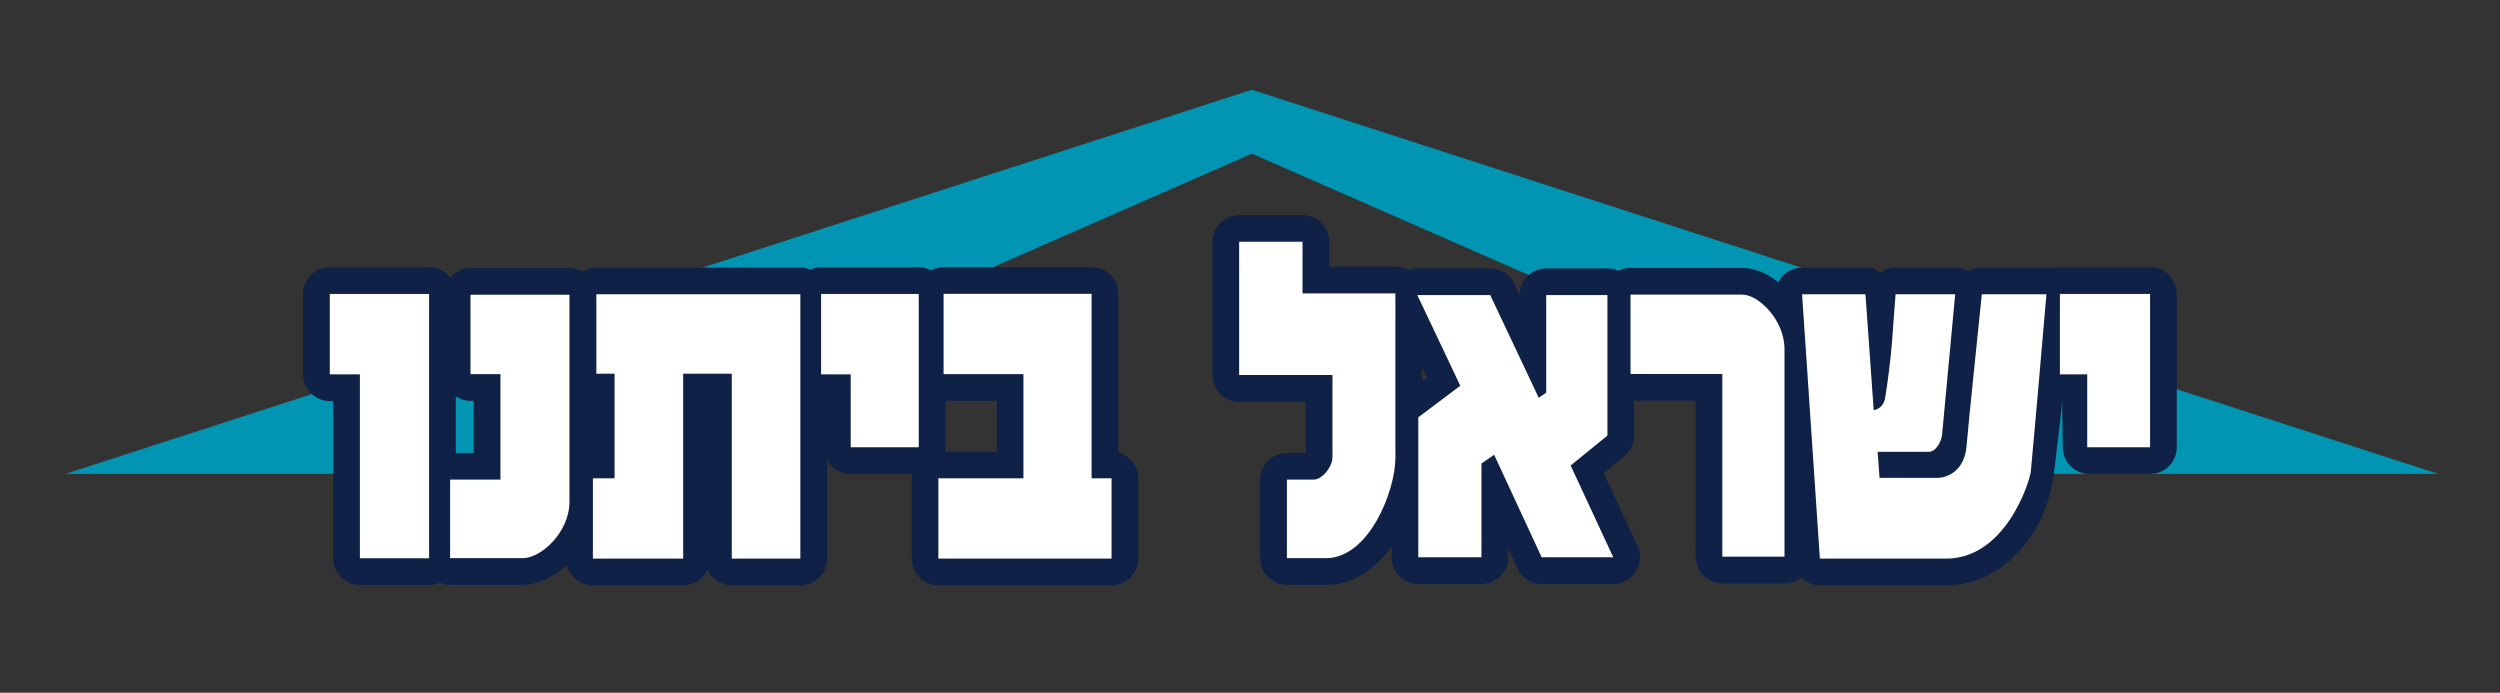
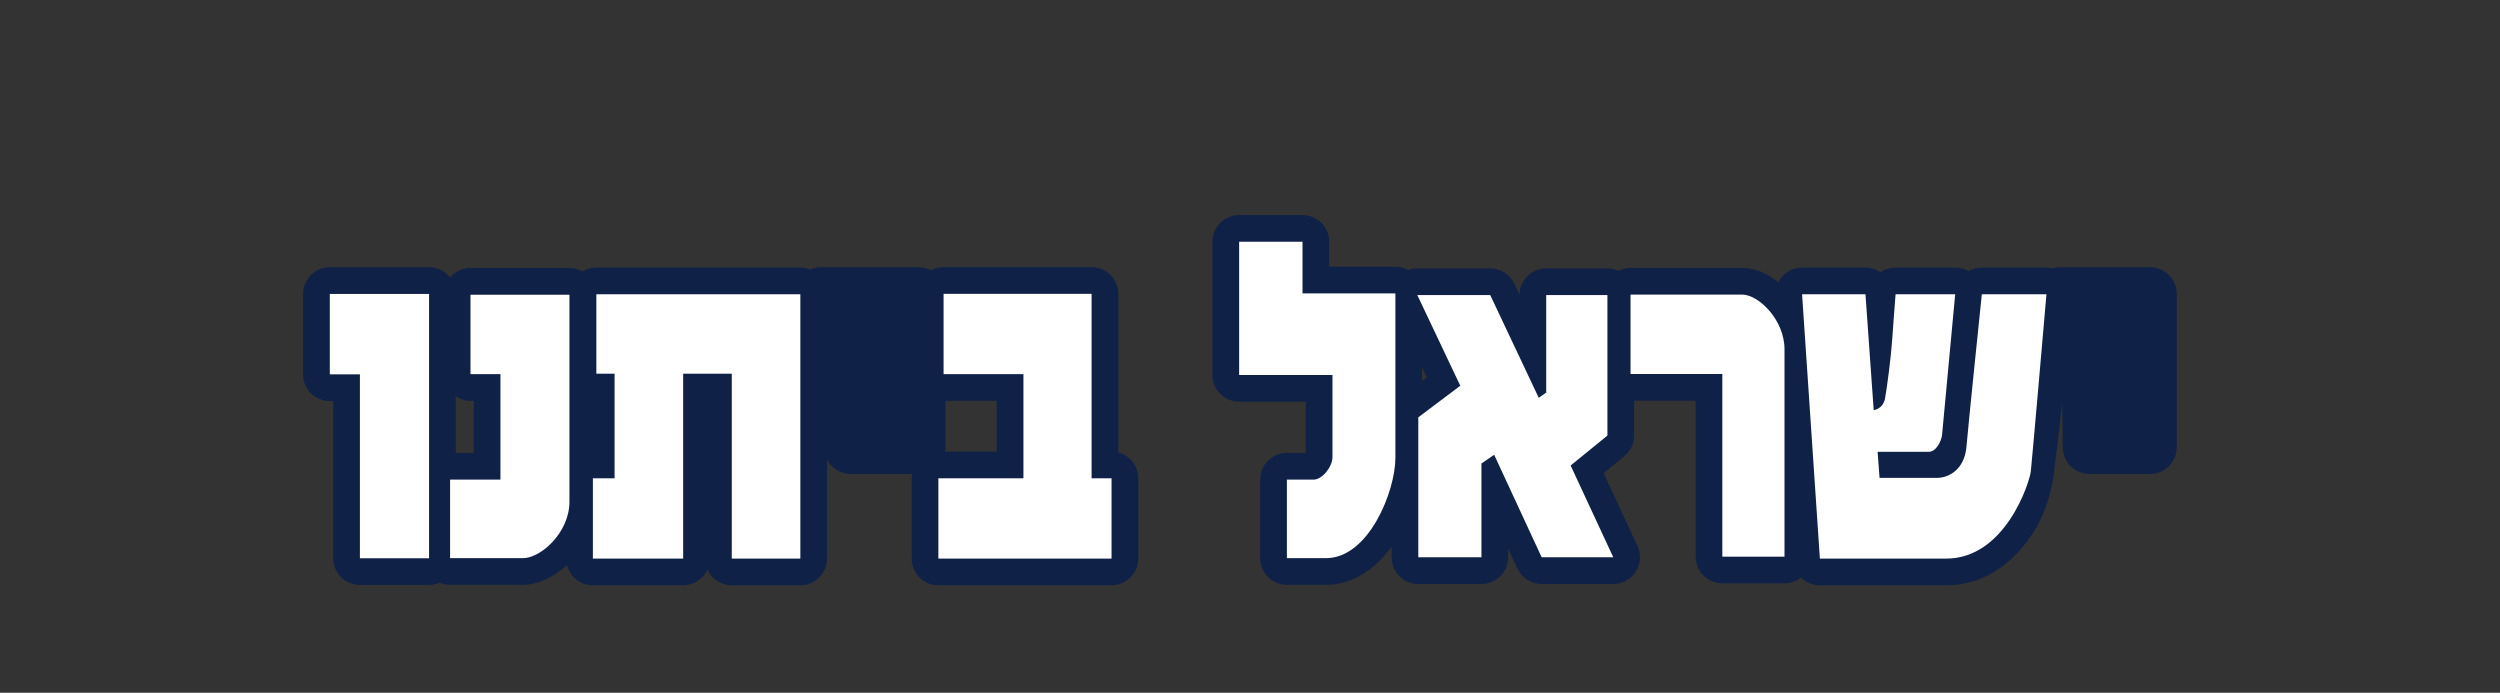
<svg xmlns="http://www.w3.org/2000/svg" version="1.1" id="Layer_1" x="0px" y="0px" width="1920px" height="532px" viewBox="0 0 1920 532" enable-background="new 0 0 1920 532" xml:space="preserve">
  <rect x="0" y="0" width="1920" height="532" fill="#333333" stroke="none" />
-   <polygon fill="#0095B2" points="961.406,118 1522.477,363.958 1872.562,363.958 961.406,68.906 50.25,363.958 400.335,363.958 " />
  <g>
    <path fill="#0F2147" d="M1651.25,205.25H1582c-1.965,0-3.858,0.293-5.658,0.809c-1.521-0.357-3.085-0.559-4.675-0.559h-49.624   c-3.711,0-7.209,0.99-10.229,2.733c-3.08-1.772-6.601-2.733-10.227-2.733h-45.784c-4.274,0-8.262,1.313-11.562,3.571   c-3.3-2.257-7.286-3.571-11.562-3.571h-48.677c-5.676,0-11.099,2.354-14.975,6.5c-1.346,1.439-2.446,3.058-3.316,4.785   c-8.752-7.102-18.448-11.034-27.71-11.034h-85.75c-3.338,0-6.479,0.814-9.265,2.23c-2.588-1.18-5.455-1.855-8.485-1.855h-47   c-11.203,0-20.307,8.986-20.497,20.144l-3.966-8.398c-3.387-7.171-10.606-11.746-18.537-11.746h-56   c-2.416,0-4.77,0.435-6.977,1.234c-2.926-1.608-6.283-2.526-9.856-2.526h-50.834v-19.167c0-11.322-9.178-20.5-20.5-20.5h-48.667   c-11.322,0-20.5,9.178-20.5,20.5V288c0,11.322,9.178,20.5,20.5,20.5h51.167v39.333h-14.5c-11.322,0-20.5,9.178-20.5,20.5v60.334   c0,11.322,9.178,20.5,20.5,20.5h30c19.039,0,36.631-10.339,50.417-29.363V428c0,11.322,9.178,20.5,20.5,20.5h48.5   c11.322,0,20.5-9.178,20.5-20.5v-6.808l7.15,15.429c3.357,7.243,10.615,11.879,18.6,11.879h55c7,0,13.517-3.571,17.281-9.473   c3.766-5.901,4.26-13.315,1.311-19.664l-26.03-56.035l15.882-12.931c4.781-3.893,7.557-9.731,7.557-15.897v-26.75h47.25V427.5   c0,11.322,9.178,20.5,20.5,20.5h47.75c4.82,0,9.243-1.675,12.743-4.459c3.716,3.685,8.813,5.959,14.424,5.959h97   c26.1,0,48.982-13.613,66.175-39.368c11.598-17.372,15.546-38.08,16.533-46.632c0.274-2.384,5.126-40.977,6.375-55l0.449,35   c0,11.322,9.178,20.5,20.5,20.5h46.551c11.322,0,20.5-9.178,20.5-20.5V225.75C1671.75,214.428,1662.572,205.25,1651.25,205.25z    M1092.167,292.658v-10.433l3.646,7.691L1092.167,292.658z" />
    <path fill="#0F2147" d="M858.834,347.489V225.667c0-11.322-9.178-20.5-20.5-20.5H724.668c-3.479,0-6.752,0.873-9.623,2.403   c-2.829-1.474-6.038-2.319-9.449-2.319h-75c-2.941,0-5.732,0.631-8.261,1.747c-2.37-0.958-4.954-1.497-7.667-1.497H458.002   c-3.888,0-7.51,1.102-10.607,2.982c-2.974-1.679-6.401-2.649-10.059-2.649h-76c-6.289,0-11.91,2.838-15.67,7.297   c-3.752-4.79-9.576-7.88-16.133-7.88h-76.25c-11.322,0-20.5,9.178-20.5,20.5v61.75c0,11.322,9.178,20.5,20.5,20.5h2.623v120.75   c0,11.322,9.178,20.5,20.5,20.5h53.127c2.9,0,5.655-0.609,8.156-1.695c2.453,1.037,5.15,1.611,7.981,1.611h56   c11.221,0,23.541-5.811,33.778-15.271c2.198,8.954,10.256,15.604,19.887,15.604h69.333c8.295,0,15.44-4.927,18.667-12.015   c3.227,7.088,10.372,12.015,18.667,12.015h52.667c11.322,0,20.5-9.178,20.5-20.5v-76.029C638.59,359.521,645.437,364,653.339,364   h47.123c-0.178,1.087-0.294,2.195-0.294,3.333V429c0,11.322,9.178,20.5,20.5,20.5h133c11.322,0,20.5-9.178,20.5-20.5v-61.667   C874.168,357.796,867.655,349.78,858.834,347.489z M363.836,347.833h-13.803v-43.404c3.241,2.147,7.124,3.404,11.303,3.404h2.5   V347.833z M726.096,343.5v-35.667h39.406v39h-39.7C725.979,345.746,726.096,344.638,726.096,343.5z" />
  </g>
  <g>
-     <polygon fill="#FFFFFF" points="1603,225.75 1582,225.75 1582,287.5 1603,287.5 1603,343.5 1651.25,343.5 1651.25,225.75  " />
-     <polygon fill="#FFFFFF" points="653.339,225.75 630.596,225.75 630.596,287.5 653.339,287.5 653.339,343.5 705.596,343.5    705.596,225.75  " />
    <polygon fill="#FFFFFF" points="276.405,225.75 253.283,225.75 253.283,287.5 276.405,287.5 276.405,428.75 329.533,428.75    329.533,225.75  " />
    <path fill="#FFFFFF" d="M1522.043,226c-1.476,14.244-10.418,100.723-11.793,117c-1.5,17.75-13.75,24-22.5,24s-44.25,0-44.25,0   l-1.5-20c0,0,33.5,0,39.25,0s9.75-8.25,10.25-13c0.463-4.39,8.823-94.389,10.087-108h-45.784c-0.484,6.16-1.756,22.498-2.553,34.25   c-1,14.75-4,37-5.5,45.5S1439,315,1439,315l-6.322-89h-48.677l13.666,203c0,0,51.667,0,97,0s64-58.333,65-67s12-136,12-136   H1522.043z" />
    <path fill="#FFFFFF" d="M1370.5,268.25V427.5h-47.75V287.25h-70.5v-61c0,0,73.25,0,85.75,0S1370.5,245.5,1370.5,268.25z" />
    <polygon fill="#FFFFFF" points="1187.5,301.5 1187.5,226.625 1234.5,226.625 1234.5,334.5 1206.25,357.5 1239,428 1184,428    1147.5,349.25 1137.75,356 1137.75,428 1089.25,428 1089.25,320.5 1121.5,296.25 1088.5,226.625 1144.5,226.625 1181.75,305.5  " />
    <path fill="#FFFFFF" d="M1023.333,351v-63h-71.667V185.667h48.667v39.667h71.334c0,0,0,101,0,126.333s-20.334,77-53.334,77   c-3,0-30,0-30,0v-60.334c0,0,14.334,0,20.667,0S1023.333,358.667,1023.333,351z" />
    <polygon fill="#FFFFFF" points="838.334,367.333 838.334,287.333 838.334,225.667 724.668,225.667 724.668,287.333    786.001,287.333 786.001,367.333 720.668,367.333 720.668,429 853.668,429 853.668,367.333  " />
    <polygon fill="#FFFFFF" points="458.002,226 458.002,287 472.002,287 472.002,367.333 455.335,367.333 455.335,429 524.668,429    524.668,287 562.002,287 562.002,429 614.668,429 614.668,226  " />
    <path fill="#FFFFFF" d="M401.669,428.666h-56v-60.333h38.667v-81h-23v-61h76c0,0,0,135.333,0,159S415.336,428.666,401.669,428.666z   " />
  </g>
</svg>